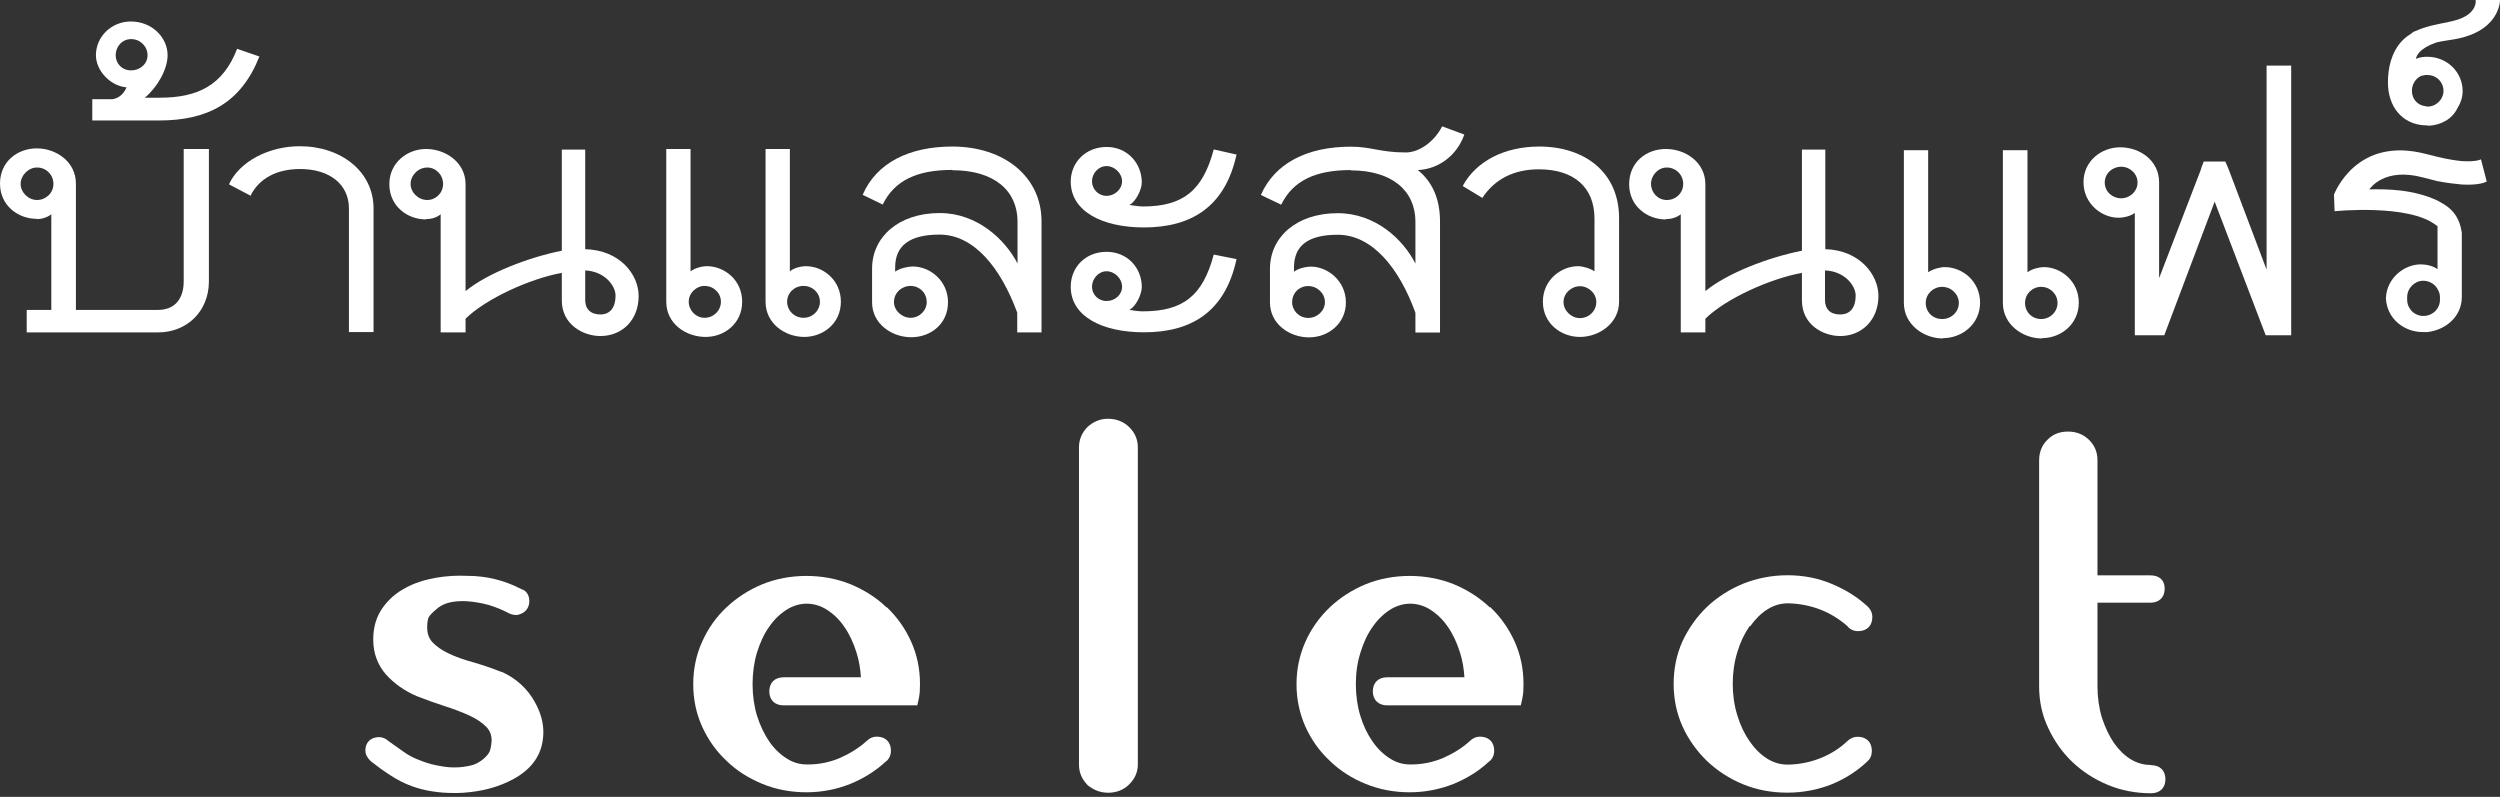
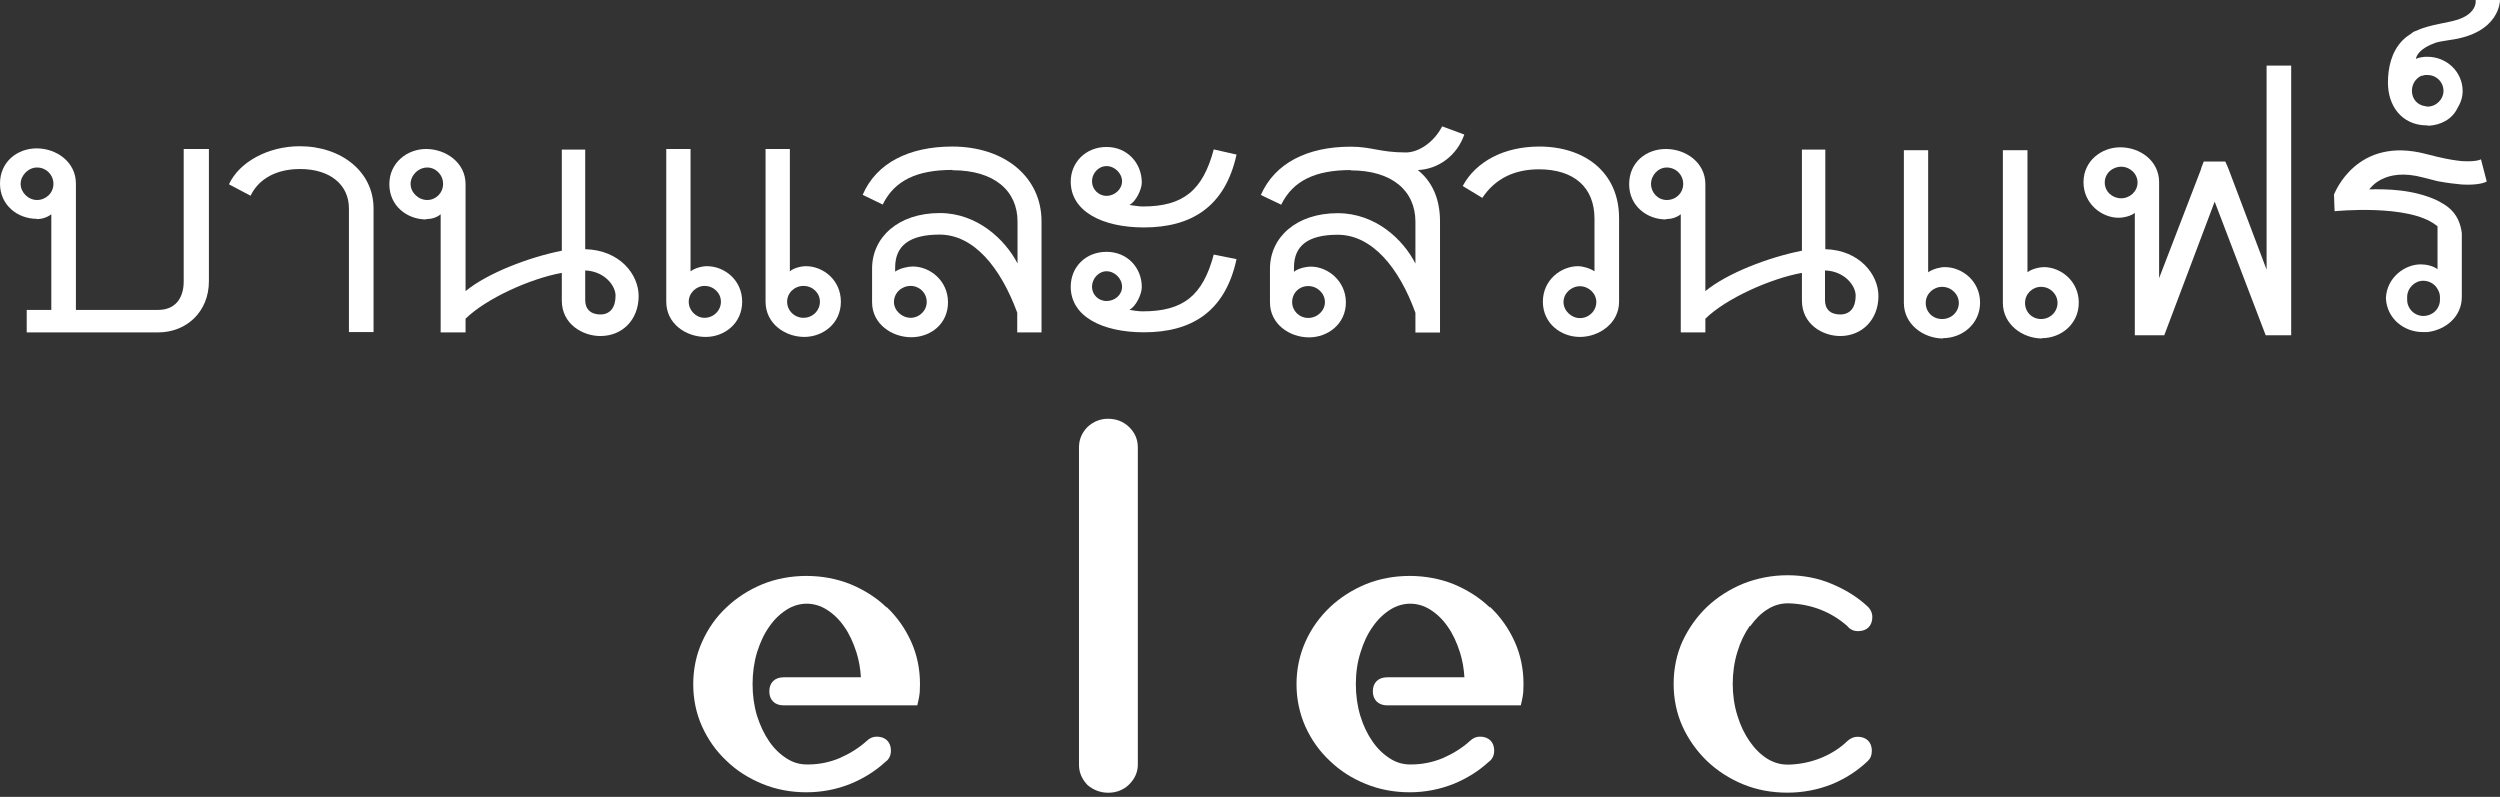
<svg xmlns="http://www.w3.org/2000/svg" width="160" height="51" viewBox="0 0 160 51" fill="none">
  <rect x="0" y="0" width="160" height="51" fill="#333333" stroke="none" />
  <path d="M70.914 26.801C70.425 26.801 69.984 26.974 69.606 27.321C69.244 27.683 69.055 28.124 69.055 28.628V48.939C69.055 49.427 69.228 49.853 69.606 50.247C69.984 50.562 70.425 50.735 70.93 50.735C71.434 50.735 71.891 50.562 72.238 50.231C72.616 49.869 72.821 49.427 72.821 48.939V28.628C72.821 28.124 72.632 27.683 72.253 27.321C71.891 26.974 71.434 26.801 70.914 26.801Z" fill="white" />
-   <path d="M32.081 43C31.482 42.764 30.883 42.559 30.284 42.386C29.701 42.228 29.166 42.039 28.709 41.819C28.267 41.614 27.921 41.361 27.669 41.094C27.448 40.857 27.338 40.542 27.338 40.133C27.338 39.723 27.417 39.55 27.448 39.486C27.543 39.345 27.684 39.187 27.921 38.998C28.331 38.604 28.992 38.431 29.875 38.478C30.332 38.51 30.804 38.588 31.261 38.714C31.734 38.856 32.159 39.029 32.538 39.234C32.727 39.329 32.884 39.36 33.089 39.36C33.593 39.266 33.877 38.935 33.877 38.462C33.877 38.084 33.672 37.785 33.373 37.706C32.285 37.139 31.119 36.855 29.938 36.855C29.276 36.824 28.583 36.855 27.873 36.981C27.18 37.107 26.518 37.312 25.951 37.627C25.352 37.942 24.864 38.368 24.486 38.904C24.092 39.455 23.887 40.133 23.887 40.936C23.887 41.803 24.171 42.559 24.706 43.173C25.242 43.757 25.904 44.229 26.692 44.56C27.291 44.797 27.873 45.001 28.456 45.19C29.008 45.364 29.544 45.569 30.032 45.789C30.473 45.994 30.836 46.23 31.119 46.514C31.34 46.735 31.466 47.034 31.466 47.396C31.435 47.806 31.372 48.027 31.324 48.121C31.245 48.279 31.104 48.436 30.915 48.594C30.663 48.799 30.395 48.941 30.079 49.004C29.78 49.066 29.465 49.114 29.166 49.114H29.008C28.646 49.114 28.283 49.051 27.889 48.972C27.511 48.893 27.18 48.783 26.865 48.657C26.518 48.531 26.172 48.358 25.841 48.121C25.479 47.869 25.148 47.633 24.864 47.428C24.691 47.27 24.486 47.176 24.265 47.176C23.73 47.176 23.383 47.507 23.383 48.027C23.383 48.263 23.493 48.484 23.714 48.704C24.108 49.019 24.517 49.319 24.959 49.602C25.416 49.902 25.872 50.138 26.345 50.311C27.165 50.611 28.078 50.752 29.04 50.752C29.244 50.752 29.433 50.752 29.638 50.737C30.836 50.658 31.923 50.374 32.868 49.854C33.94 49.271 34.57 48.452 34.728 47.428C34.87 46.593 34.696 45.742 34.208 44.891C33.735 44.056 33.026 43.41 32.112 43H32.081Z" fill="white" />
  <path d="M56.736 38.872C56.09 38.242 55.303 37.754 54.436 37.391C52.687 36.682 50.528 36.682 48.795 37.391C47.913 37.754 47.14 38.258 46.494 38.872C45.833 39.487 45.313 40.227 44.934 41.078C44.556 41.913 44.367 42.827 44.367 43.788C44.367 44.749 44.556 45.663 44.934 46.498C45.313 47.334 45.833 48.074 46.494 48.689C47.14 49.319 47.913 49.807 48.795 50.17C49.677 50.532 50.623 50.706 51.615 50.706C52.608 50.706 53.553 50.517 54.42 50.17C55.271 49.823 56.043 49.335 56.658 48.767C56.799 48.673 57.02 48.452 57.02 48.043C57.02 47.491 56.673 47.145 56.106 47.145C55.87 47.145 55.649 47.239 55.46 47.428C54.972 47.869 54.389 48.232 53.742 48.515C53.112 48.783 52.419 48.925 51.726 48.925H51.631C51.174 48.925 50.749 48.799 50.355 48.547C49.929 48.279 49.551 47.917 49.236 47.46C48.921 47.003 48.653 46.451 48.448 45.805C48.259 45.175 48.165 44.497 48.165 43.788C48.165 43.079 48.259 42.386 48.448 41.756C48.653 41.11 48.905 40.558 49.236 40.101C49.551 39.644 49.929 39.282 50.355 39.014C51.158 38.51 52.104 38.51 52.907 39.014C53.333 39.282 53.711 39.644 54.026 40.101C54.341 40.542 54.609 41.11 54.814 41.756C54.972 42.26 55.066 42.796 55.098 43.347H50.15C49.583 43.347 49.236 43.694 49.236 44.245C49.236 44.797 49.583 45.143 50.15 45.143H58.706L58.785 44.797C58.816 44.655 58.848 44.482 58.864 44.293C58.864 44.135 58.879 43.977 58.879 43.773C58.879 42.812 58.69 41.898 58.312 41.062C57.934 40.227 57.414 39.487 56.752 38.856L56.736 38.872Z" fill="white" />
-   <path d="M137.626 48.956C137.185 48.956 136.759 48.83 136.365 48.593C135.956 48.341 135.609 47.995 135.294 47.553C134.979 47.096 134.727 46.545 134.522 45.93C134.333 45.3 134.238 44.623 134.238 43.913V38.572H137.626C138.193 38.572 138.54 38.225 138.54 37.674C138.54 37.122 138.193 36.823 137.626 36.823H134.238V29.449C134.238 28.929 134.049 28.488 133.687 28.141C133.324 27.794 132.883 27.621 132.347 27.621C131.812 27.621 131.371 27.794 131.024 28.157C130.677 28.503 130.504 28.945 130.504 29.465V43.929C130.504 44.875 130.693 45.773 131.087 46.592C131.465 47.411 131.985 48.152 132.631 48.767C133.277 49.381 134.033 49.87 134.9 50.232C135.767 50.594 136.696 50.768 137.673 50.768C138.241 50.768 138.587 50.421 138.587 49.87C138.587 49.318 138.241 48.971 137.673 48.971L137.626 48.956Z" fill="white" />
  <path d="M112.014 40.078C112.345 39.621 112.707 39.243 113.132 38.991C113.526 38.739 113.968 38.613 114.409 38.613H114.488C115.937 38.66 117.198 39.164 118.222 40.062C118.395 40.283 118.632 40.393 118.915 40.393C119.482 40.393 119.829 40.047 119.829 39.495C119.829 39.227 119.719 38.991 119.514 38.802C118.868 38.203 118.096 37.73 117.229 37.368C116.378 37.005 115.417 36.816 114.409 36.816C113.4 36.816 112.455 37.005 111.572 37.352C110.69 37.715 109.902 38.219 109.256 38.833C108.594 39.464 108.074 40.204 107.681 41.039C107.302 41.874 107.113 42.804 107.113 43.765C107.113 44.726 107.302 45.656 107.681 46.491C108.059 47.326 108.594 48.067 109.24 48.697C109.902 49.327 110.674 49.831 111.557 50.194C112.439 50.556 113.385 50.73 114.393 50.73C115.401 50.73 116.347 50.541 117.229 50.194C118.112 49.831 118.884 49.327 119.53 48.713C119.703 48.555 119.798 48.334 119.798 48.051C119.798 47.499 119.451 47.153 118.884 47.153C118.647 47.153 118.427 47.247 118.222 47.436C117.781 47.862 117.229 48.224 116.583 48.492C115.937 48.76 115.26 48.902 114.566 48.933H114.377C113.936 48.933 113.511 48.807 113.101 48.555C112.675 48.287 112.297 47.909 111.982 47.452C111.651 46.98 111.383 46.428 111.194 45.798C110.989 45.152 110.895 44.458 110.895 43.765C110.895 43.072 110.989 42.379 111.194 41.717C111.383 41.087 111.651 40.535 111.982 40.062L112.014 40.078Z" fill="white" />
  <path d="M95.346 38.872C94.684 38.242 93.912 37.754 93.045 37.391C91.296 36.682 89.138 36.682 87.404 37.391C86.538 37.754 85.766 38.242 85.104 38.872C84.458 39.487 83.922 40.227 83.544 41.078C83.166 41.929 82.977 42.843 82.977 43.788C82.977 44.734 83.166 45.648 83.544 46.498C83.922 47.334 84.442 48.074 85.104 48.689C85.75 49.319 86.538 49.823 87.404 50.17C88.287 50.532 89.232 50.706 90.225 50.706C91.217 50.706 92.147 50.517 93.029 50.17C93.88 49.823 94.652 49.335 95.267 48.767C95.409 48.673 95.629 48.452 95.629 48.043C95.629 47.491 95.283 47.145 94.715 47.145C94.479 47.145 94.258 47.239 94.069 47.428C93.581 47.869 92.998 48.232 92.352 48.515C91.706 48.783 91.028 48.925 90.319 48.925H90.24C89.784 48.925 89.358 48.799 88.964 48.547C88.539 48.279 88.161 47.917 87.845 47.46C87.514 46.987 87.247 46.435 87.058 45.805C86.868 45.175 86.774 44.497 86.774 43.788C86.774 43.079 86.868 42.386 87.073 41.756C87.262 41.126 87.53 40.558 87.861 40.101C88.176 39.644 88.555 39.282 88.98 39.014C89.784 38.51 90.729 38.51 91.533 39.014C91.958 39.282 92.336 39.644 92.651 40.101C92.966 40.542 93.234 41.11 93.439 41.756C93.597 42.26 93.691 42.796 93.723 43.347H88.775C88.208 43.347 87.861 43.694 87.861 44.245C87.861 44.797 88.224 45.143 88.775 45.143H97.331L97.41 44.797C97.441 44.639 97.473 44.466 97.489 44.293C97.489 44.119 97.504 43.946 97.504 43.773C97.504 42.812 97.315 41.898 96.937 41.062C96.559 40.227 96.039 39.487 95.377 38.856L95.346 38.872Z" fill="white" />
  <path d="M14.676 11.808L16.036 12.527C16.561 11.439 17.688 10.817 19.204 10.817C21.108 10.817 22.332 11.808 22.332 13.343V21.252H23.907V13.343C23.907 10.972 21.827 9.359 19.184 9.359C17.202 9.359 15.336 10.331 14.656 11.789L14.676 11.808Z" fill="white" />
  <path d="M60.963 10.895C63.645 10.895 65.122 12.216 65.122 14.179V16.861C64.325 15.325 62.537 13.635 60.147 13.635C57.485 13.635 55.813 15.189 55.813 17.191V19.348C55.813 20.728 57.077 21.583 58.32 21.583C59.564 21.583 60.672 20.728 60.672 19.348C60.672 17.968 59.525 17.055 58.417 17.055C58.106 17.055 57.582 17.172 57.29 17.385V17.113C57.29 15.733 58.204 15.014 60.128 15.014C62.324 15.014 64.034 17.113 65.103 20.009V21.272H66.657V14.159C66.657 11.342 64.306 9.379 60.944 9.379C58.184 9.379 56.085 10.428 55.211 12.469L56.493 13.091C57.251 11.536 58.709 10.875 60.944 10.875L60.963 10.895ZM58.281 18.299C58.845 18.299 59.311 18.746 59.311 19.329C59.311 19.873 58.845 20.339 58.281 20.339C57.718 20.339 57.213 19.873 57.213 19.329C57.213 18.746 57.698 18.299 58.281 18.299Z" fill="white" />
  <path d="M51.464 21.564C52.669 21.564 53.816 20.709 53.816 19.31C53.816 17.911 52.669 17.036 51.581 17.036C51.27 17.036 50.784 17.153 50.551 17.367V9.535H48.996V19.31C48.996 20.709 50.24 21.564 51.484 21.564H51.464ZM51.425 18.299C52.008 18.299 52.475 18.747 52.475 19.31C52.475 19.874 52.008 20.34 51.425 20.34C50.842 20.34 50.376 19.874 50.376 19.31C50.376 18.747 50.842 18.299 51.425 18.299Z" fill="white" />
  <path d="M45.167 21.564C46.352 21.564 47.499 20.709 47.499 19.31C47.499 17.911 46.352 17.036 45.245 17.036C44.934 17.036 44.467 17.153 44.195 17.367V9.535H42.641V19.31C42.641 20.709 43.884 21.564 45.167 21.564ZM45.089 18.299C45.672 18.299 46.139 18.747 46.139 19.31C46.139 19.874 45.672 20.34 45.089 20.34C44.545 20.34 44.079 19.874 44.079 19.31C44.079 18.747 44.565 18.299 45.089 18.299Z" fill="white" />
  <path d="M124.355 21.642C125.559 21.642 126.725 20.748 126.725 19.369C126.725 17.989 125.579 17.095 124.471 17.095C124.16 17.095 123.713 17.212 123.402 17.425V9.613H121.848V19.388C121.848 20.768 123.111 21.662 124.355 21.662V21.642ZM124.296 18.358C124.879 18.358 125.365 18.825 125.365 19.388C125.365 19.952 124.899 20.418 124.296 20.418C123.694 20.418 123.247 19.971 123.247 19.388C123.247 18.805 123.733 18.358 124.296 18.358Z" fill="white" />
  <path d="M130.69 21.642C131.895 21.642 133.042 20.748 133.042 19.369C133.042 17.989 131.895 17.095 130.807 17.095C130.516 17.095 130.03 17.212 129.758 17.425V9.613H128.184V19.388C128.184 20.768 129.447 21.662 130.69 21.662V21.642ZM130.632 18.358C131.215 18.358 131.682 18.825 131.682 19.388C131.682 19.952 131.215 20.418 130.632 20.418C130.049 20.418 129.602 19.971 129.602 19.388C129.602 18.805 130.069 18.358 130.632 18.358Z" fill="white" />
  <path d="M2.351 14.024C2.643 14.024 3.012 13.927 3.284 13.713V19.834H1.71V21.273H10.125C11.951 21.273 13.37 19.932 13.37 18.008V9.535H11.757V18.008C11.757 19.154 11.155 19.834 10.125 19.834H4.858V11.75C4.858 10.351 3.595 9.496 2.351 9.496C1.108 9.496 0 10.351 0 11.75C0 13.149 1.147 14.005 2.351 14.005V14.024ZM2.371 10.72C2.954 10.72 3.42 11.187 3.42 11.77C3.42 12.353 2.934 12.8 2.371 12.8C1.807 12.8 1.321 12.314 1.321 11.77C1.321 11.226 1.807 10.72 2.371 10.72Z" fill="white" />
  <path d="M27.269 14.024C27.6 14.024 27.95 13.927 28.202 13.713V21.273H29.796V20.398C31.098 19.116 33.916 17.833 35.956 17.464V19.232C35.956 20.767 37.316 21.506 38.424 21.506C39.823 21.506 40.873 20.476 40.873 18.941C40.873 17.581 39.687 16.006 37.453 15.948V9.574H35.956V16.045C33.818 16.473 31.195 17.483 29.796 18.63V11.789C29.796 10.39 28.513 9.535 27.269 9.535C26.084 9.535 24.918 10.39 24.918 11.789C24.918 13.189 26.064 14.044 27.269 14.044V14.024ZM37.453 17.308C38.716 17.367 39.396 18.299 39.396 18.921C39.396 19.679 39.046 20.126 38.424 20.126C37.802 20.126 37.453 19.776 37.453 19.213V17.308ZM27.347 10.721C27.891 10.721 28.358 11.187 28.358 11.77C28.358 12.353 27.891 12.8 27.347 12.8C26.764 12.8 26.278 12.314 26.278 11.77C26.278 11.226 26.764 10.721 27.347 10.721Z" fill="white" />
-   <path d="M16.634 3.629L15.176 3.124C14.263 5.495 12.611 6.253 10.22 6.253H9.268C10.065 5.592 10.726 4.445 10.726 3.532C10.726 2.405 9.735 1.375 8.374 1.375C7.131 1.375 6.139 2.347 6.139 3.532C6.139 4.504 7.033 5.495 8.102 5.592C7.966 5.883 7.733 6.253 7.208 6.35H5.906V7.71H10.182C13.252 7.71 15.409 6.622 16.595 3.629H16.634ZM8.394 4.504C7.811 4.504 7.403 4.076 7.403 3.532C7.403 2.988 7.811 2.502 8.394 2.502C8.977 2.502 9.443 2.969 9.443 3.532C9.443 4.096 8.957 4.504 8.394 4.504Z" fill="white" />
  <path d="M73.211 21.267C76.204 21.267 78.4 20.004 79.138 16.584L77.68 16.292C76.981 18.916 75.737 19.926 73.133 19.926C72.841 19.926 72.492 19.868 72.278 19.829C72.686 19.635 73.075 18.838 73.075 18.371C73.075 17.147 72.161 16.117 70.82 16.117C69.48 16.117 68.527 17.089 68.527 18.352C68.527 20.256 70.548 21.267 73.211 21.267ZM70.82 17.361C71.345 17.361 71.812 17.827 71.812 18.352C71.812 18.877 71.345 19.265 70.82 19.265C70.296 19.265 69.888 18.857 69.888 18.352C69.888 17.847 70.296 17.361 70.82 17.361Z" fill="white" />
  <path d="M73.211 14.556C76.204 14.556 78.4 13.273 79.138 9.892L77.68 9.562C76.981 12.185 75.737 13.215 73.133 13.215C72.841 13.215 72.492 13.137 72.278 13.118C72.686 12.924 73.075 12.127 73.075 11.68C73.075 10.456 72.161 9.406 70.82 9.406C69.48 9.406 68.527 10.397 68.527 11.622C68.527 13.526 70.548 14.556 73.211 14.556ZM70.82 10.63C71.345 10.63 71.812 11.097 71.812 11.602C71.812 12.107 71.345 12.535 70.82 12.535C70.296 12.535 69.888 12.107 69.888 11.602C69.888 11.097 70.296 10.63 70.82 10.63Z" fill="white" />
  <path d="M94.857 12.682C95.673 11.439 96.917 10.836 98.491 10.836C100.726 10.836 102.047 11.983 102.047 13.985V17.366C101.775 17.172 101.289 17.036 100.998 17.036C99.91 17.036 98.744 17.91 98.744 19.309C98.744 20.708 99.91 21.564 101.115 21.564C102.319 21.564 103.621 20.708 103.621 19.309V13.965C103.621 11.031 101.425 9.379 98.51 9.379C96.295 9.379 94.468 10.312 93.613 11.905L94.896 12.682H94.857ZM101.115 20.359C100.57 20.359 100.065 19.892 100.065 19.329C100.065 18.765 100.57 18.318 101.115 18.318C101.659 18.318 102.164 18.765 102.164 19.329C102.164 19.892 101.698 20.359 101.115 20.359Z" fill="white" />
  <path d="M86.448 10.904C89.11 10.904 90.587 12.225 90.587 14.188V16.87C89.81 15.335 88.041 13.644 85.612 13.644C82.95 13.644 81.278 15.198 81.278 17.2V19.357C81.278 20.737 82.522 21.592 83.785 21.592C84.971 21.592 86.137 20.737 86.137 19.357C86.137 17.977 84.971 17.064 83.902 17.064C83.572 17.064 83.066 17.181 82.814 17.394V17.122C82.814 15.743 83.688 15.024 85.612 15.024C87.808 15.024 89.537 17.122 90.587 20.018V21.281H92.161V14.168C92.161 12.692 91.636 11.603 90.742 10.884C92.064 10.826 93.249 9.952 93.716 8.611L92.297 8.086C91.772 9.116 90.781 9.757 89.984 9.757C88.313 9.757 87.788 9.388 86.448 9.388C83.669 9.388 81.589 10.437 80.695 12.478L81.997 13.1C82.755 11.545 84.213 10.884 86.448 10.884V10.904ZM83.727 18.308C84.31 18.308 84.796 18.774 84.796 19.338C84.796 19.882 84.31 20.348 83.727 20.348C83.144 20.348 82.697 19.882 82.697 19.338C82.697 18.755 83.144 18.308 83.727 18.308Z" fill="white" />
  <path d="M106.617 14.024C106.947 14.024 107.297 13.927 107.569 13.713V21.273H109.143V20.398C110.445 19.116 113.283 17.833 115.323 17.464V19.232C115.323 20.767 116.664 21.506 117.772 21.506C119.152 21.506 120.22 20.476 120.22 18.941C120.22 17.581 119.016 16.006 116.82 15.948V9.574H115.323V16.045C113.166 16.473 110.543 17.483 109.143 18.63V11.789C109.143 10.39 107.88 9.535 106.617 9.535C105.354 9.535 104.266 10.39 104.266 11.789C104.266 13.189 105.412 14.044 106.617 14.044V14.024ZM116.82 17.308C118.083 17.367 118.763 18.299 118.763 18.921C118.763 19.679 118.413 20.126 117.772 20.126C117.131 20.126 116.8 19.776 116.8 19.213V17.308H116.82ZM106.675 10.721C107.258 10.721 107.725 11.187 107.725 11.77C107.725 12.353 107.258 12.8 106.675 12.8C106.092 12.8 105.665 12.314 105.665 11.77C105.665 11.226 106.112 10.721 106.675 10.721Z" fill="white" />
  <path d="M155.905 14.412C155.905 14.412 155.963 14.431 156.002 14.489V17.23C155.73 17.016 155.263 16.919 154.933 16.919C153.884 16.919 152.756 17.774 152.698 19.076C152.756 20.417 153.884 21.252 155.05 21.252C155.166 21.252 155.263 21.252 155.36 21.252C156.507 21.116 157.556 20.281 157.556 18.998V14.917C157.479 14.334 157.265 13.712 156.663 13.246C156.468 13.09 156.235 12.974 156.002 12.838C154.428 12.099 152.698 12.099 151.629 12.119C151.688 12.08 152.562 10.681 155.088 11.361C155.399 11.438 155.71 11.516 156.002 11.594C156.624 11.711 157.129 11.769 157.556 11.808C158.567 11.866 159.033 11.691 159.15 11.613L158.781 10.195C158.781 10.195 158.528 10.37 157.556 10.311C157.168 10.273 156.663 10.195 156.002 10.039C155.769 9.981 155.555 9.923 155.302 9.864C150.794 8.66 149.414 12.391 149.375 12.449L149.414 13.518C149.414 13.518 154.156 13.032 155.905 14.412ZM156.157 19.017V19.192C156.157 19.756 155.691 20.222 155.088 20.222C154.933 20.222 154.797 20.183 154.661 20.125C154.311 19.97 154.058 19.6 154.058 19.192V19.017C154.058 18.454 154.525 17.968 155.088 17.968C155.438 17.968 155.749 18.143 155.924 18.376C156.06 18.57 156.157 18.765 156.157 18.998V19.017Z" fill="white" />
  <path d="M135.598 13.935C135.928 13.935 136.395 13.819 136.628 13.624V21.456H138.513L141.739 12.905L145.004 21.456H146.636V4.199H145.062V17.258L142.652 10.884L142.575 10.69L142.419 10.34H141.039L140.903 10.69L140.845 10.884L138.183 17.802V11.662C138.183 10.282 136.958 9.427 135.695 9.427C134.51 9.427 133.344 10.282 133.344 11.662C133.344 13.041 134.51 13.935 135.579 13.935H135.598ZM135.753 10.67C136.317 10.67 136.803 11.117 136.803 11.681C136.803 12.245 136.317 12.691 135.753 12.691C135.19 12.691 134.704 12.264 134.704 11.681C134.704 11.098 135.19 10.67 135.753 10.67Z" fill="white" />
-   <path d="M155.218 8.006C155.218 8.006 155.354 8.045 155.452 8.045C156.171 8.006 156.929 7.657 157.278 6.918C157.473 6.607 157.609 6.238 157.609 5.83C157.609 4.606 156.598 3.634 155.354 3.634H155.218C154.985 3.653 154.771 3.692 154.616 3.77C154.655 3.556 154.849 3.109 155.86 2.74C156.093 2.662 156.423 2.623 156.754 2.565C160.038 2.138 159.999 0 159.999 0H158.95H158.444V0.117C158.444 0.117 158.483 0.913 157.201 1.283C156.715 1.438 155.86 1.535 155.102 1.788C154.849 1.866 154.674 1.963 154.461 2.04C154.441 2.04 154.422 2.079 154.402 2.079L154.363 2.118C154.15 2.254 153.955 2.39 153.761 2.585C153.042 3.323 152.828 4.353 152.828 5.286C152.828 6.763 153.683 7.968 155.238 8.026L155.218 8.006ZM154.927 4.858C155.044 4.858 155.141 4.8 155.238 4.8C155.277 4.8 155.316 4.8 155.354 4.8C155.607 4.8 155.821 4.878 156.015 5.033C156.229 5.208 156.384 5.5 156.384 5.811C156.384 6.355 155.918 6.821 155.374 6.821C155.316 6.821 155.296 6.821 155.257 6.802C154.713 6.743 154.363 6.335 154.363 5.811C154.363 5.383 154.597 5.033 154.946 4.858H154.927Z" fill="white" />
+   <path d="M155.218 8.006C155.218 8.006 155.354 8.045 155.452 8.045C156.171 8.006 156.929 7.657 157.278 6.918C157.473 6.607 157.609 6.238 157.609 5.83C157.609 4.606 156.598 3.634 155.354 3.634H155.218C154.985 3.653 154.771 3.692 154.616 3.77C154.655 3.556 154.849 3.109 155.86 2.74C156.093 2.662 156.423 2.623 156.754 2.565C160.038 2.138 159.999 0 159.999 0H158.95H158.444V0.117C158.444 0.117 158.483 0.913 157.201 1.283C156.715 1.438 155.86 1.535 155.102 1.788C154.849 1.866 154.674 1.963 154.461 2.04C154.441 2.04 154.422 2.079 154.402 2.079L154.363 2.118C154.15 2.254 153.955 2.39 153.761 2.585C153.042 3.323 152.828 4.353 152.828 5.286C152.828 6.763 153.683 7.968 155.238 8.026ZM154.927 4.858C155.044 4.858 155.141 4.8 155.238 4.8C155.277 4.8 155.316 4.8 155.354 4.8C155.607 4.8 155.821 4.878 156.015 5.033C156.229 5.208 156.384 5.5 156.384 5.811C156.384 6.355 155.918 6.821 155.374 6.821C155.316 6.821 155.296 6.821 155.257 6.802C154.713 6.743 154.363 6.335 154.363 5.811C154.363 5.383 154.597 5.033 154.946 4.858H154.927Z" fill="white" />
</svg>